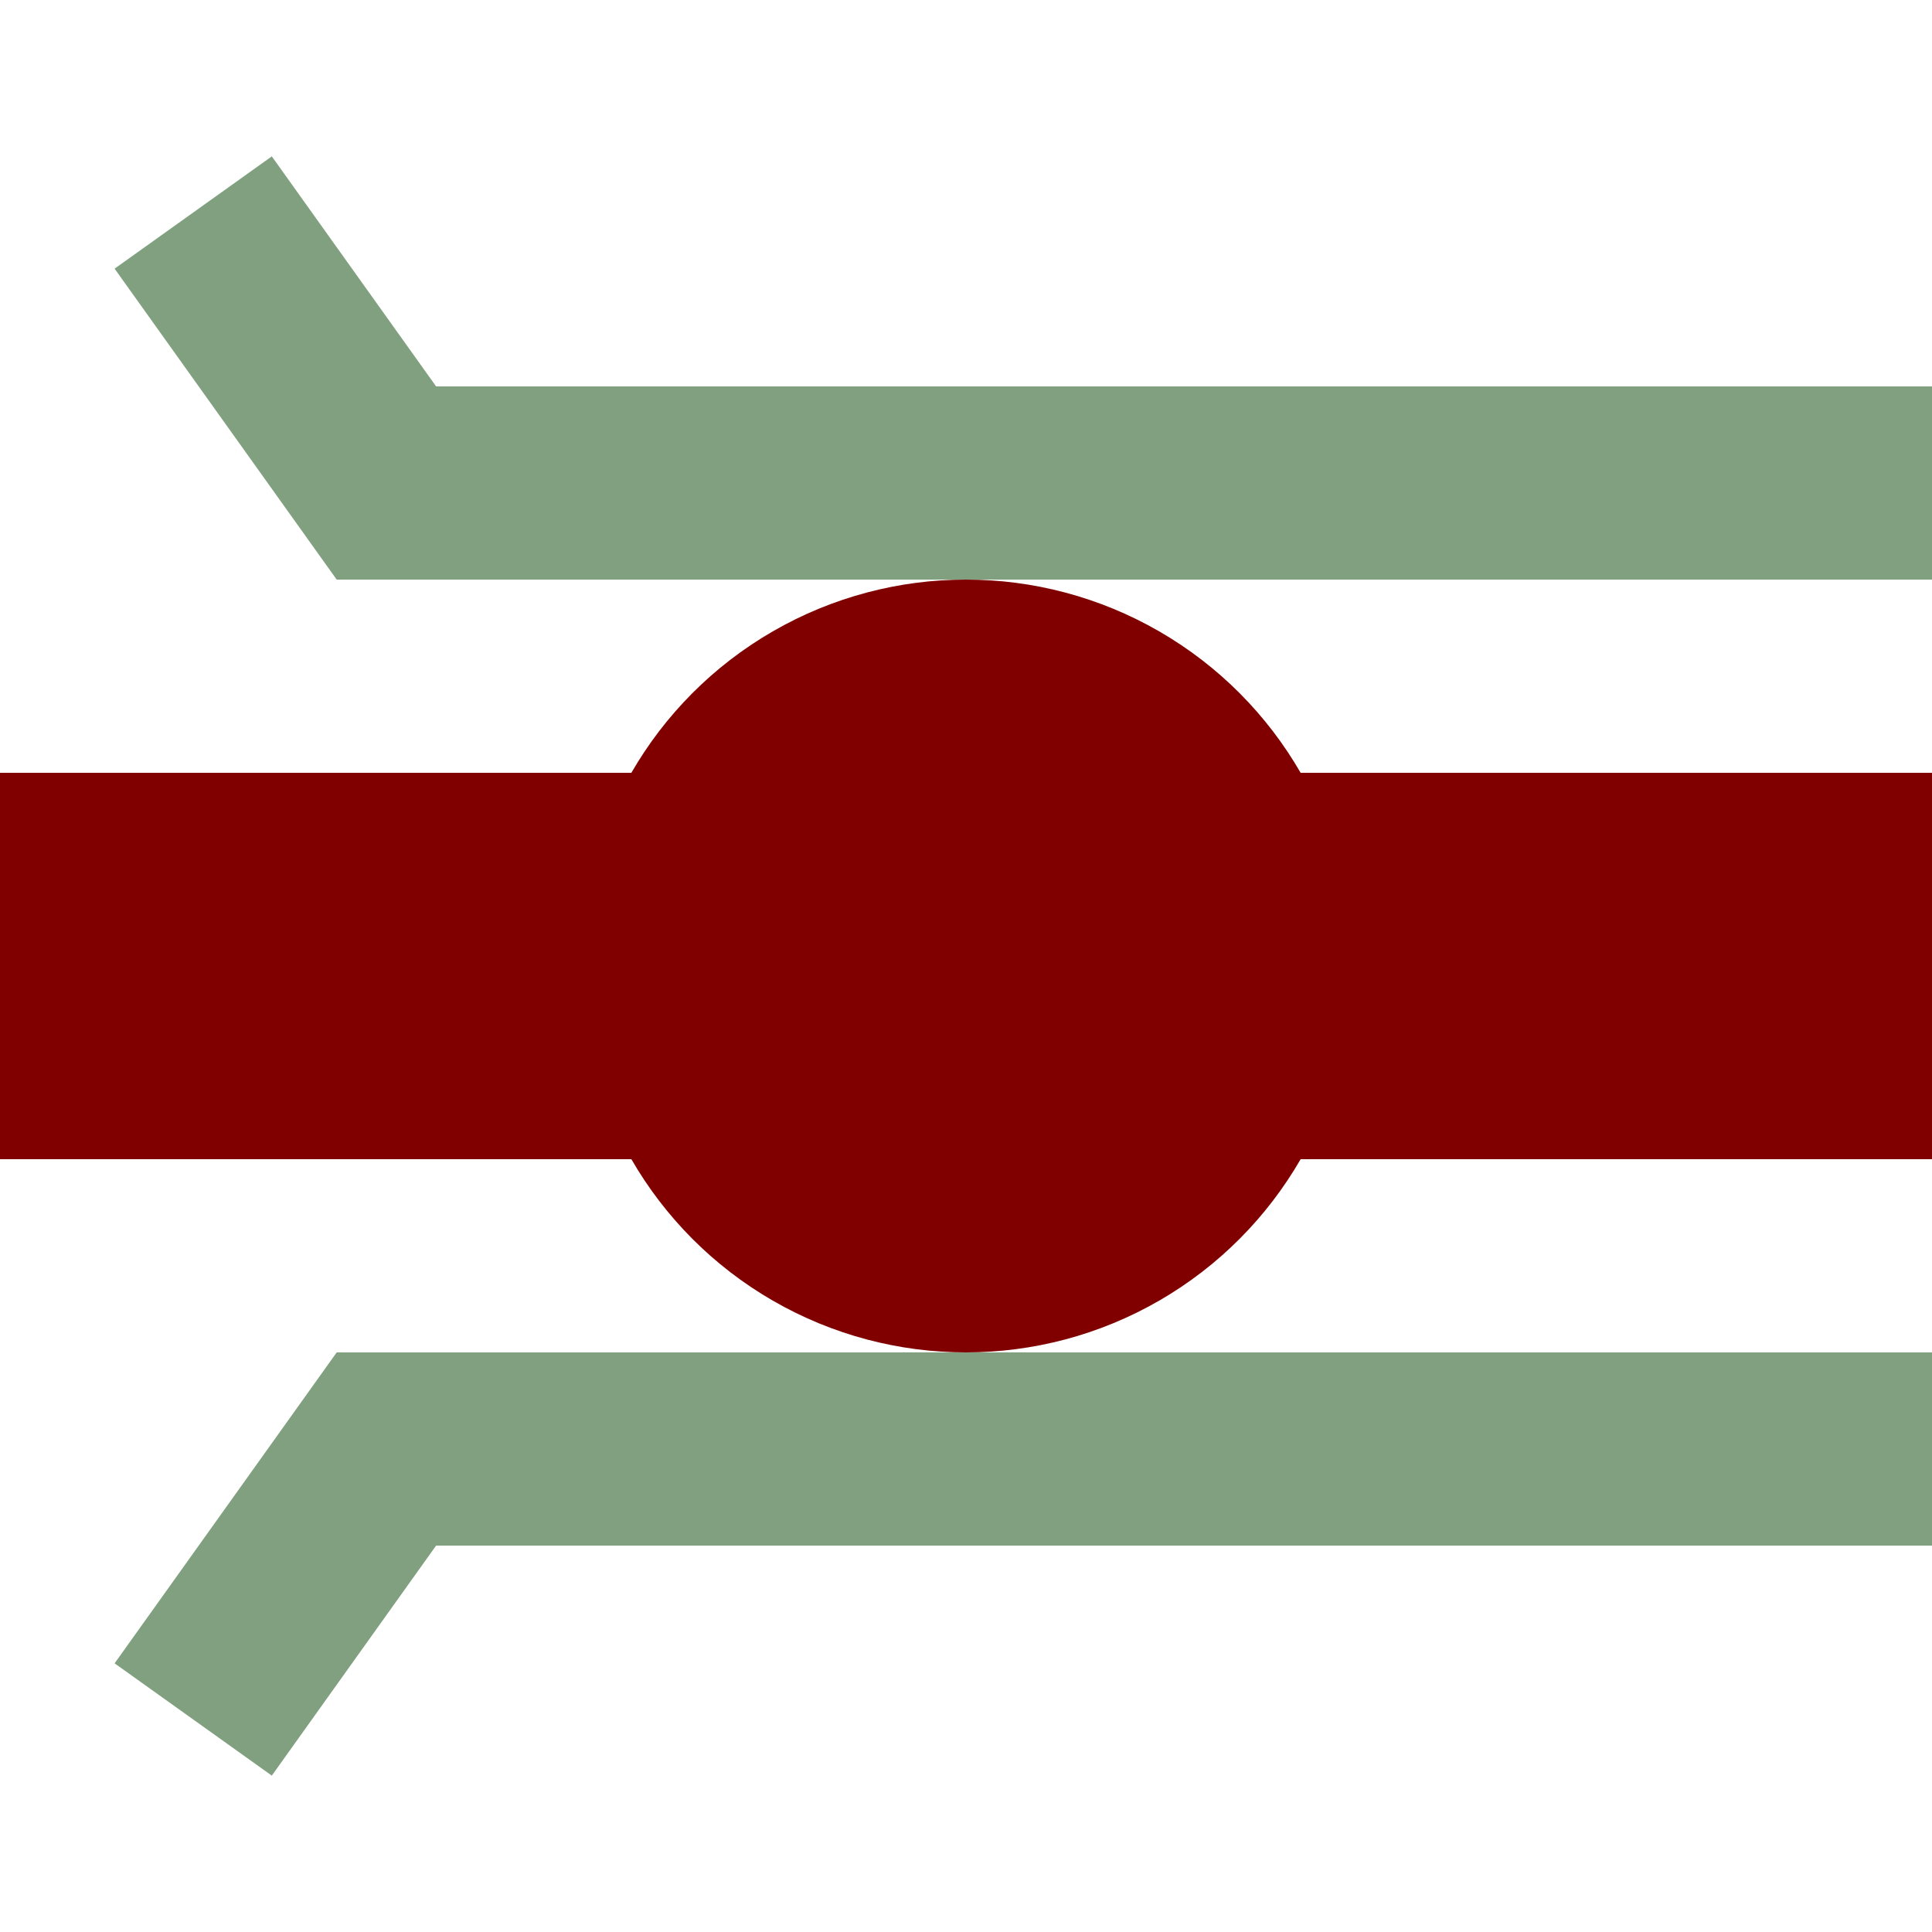
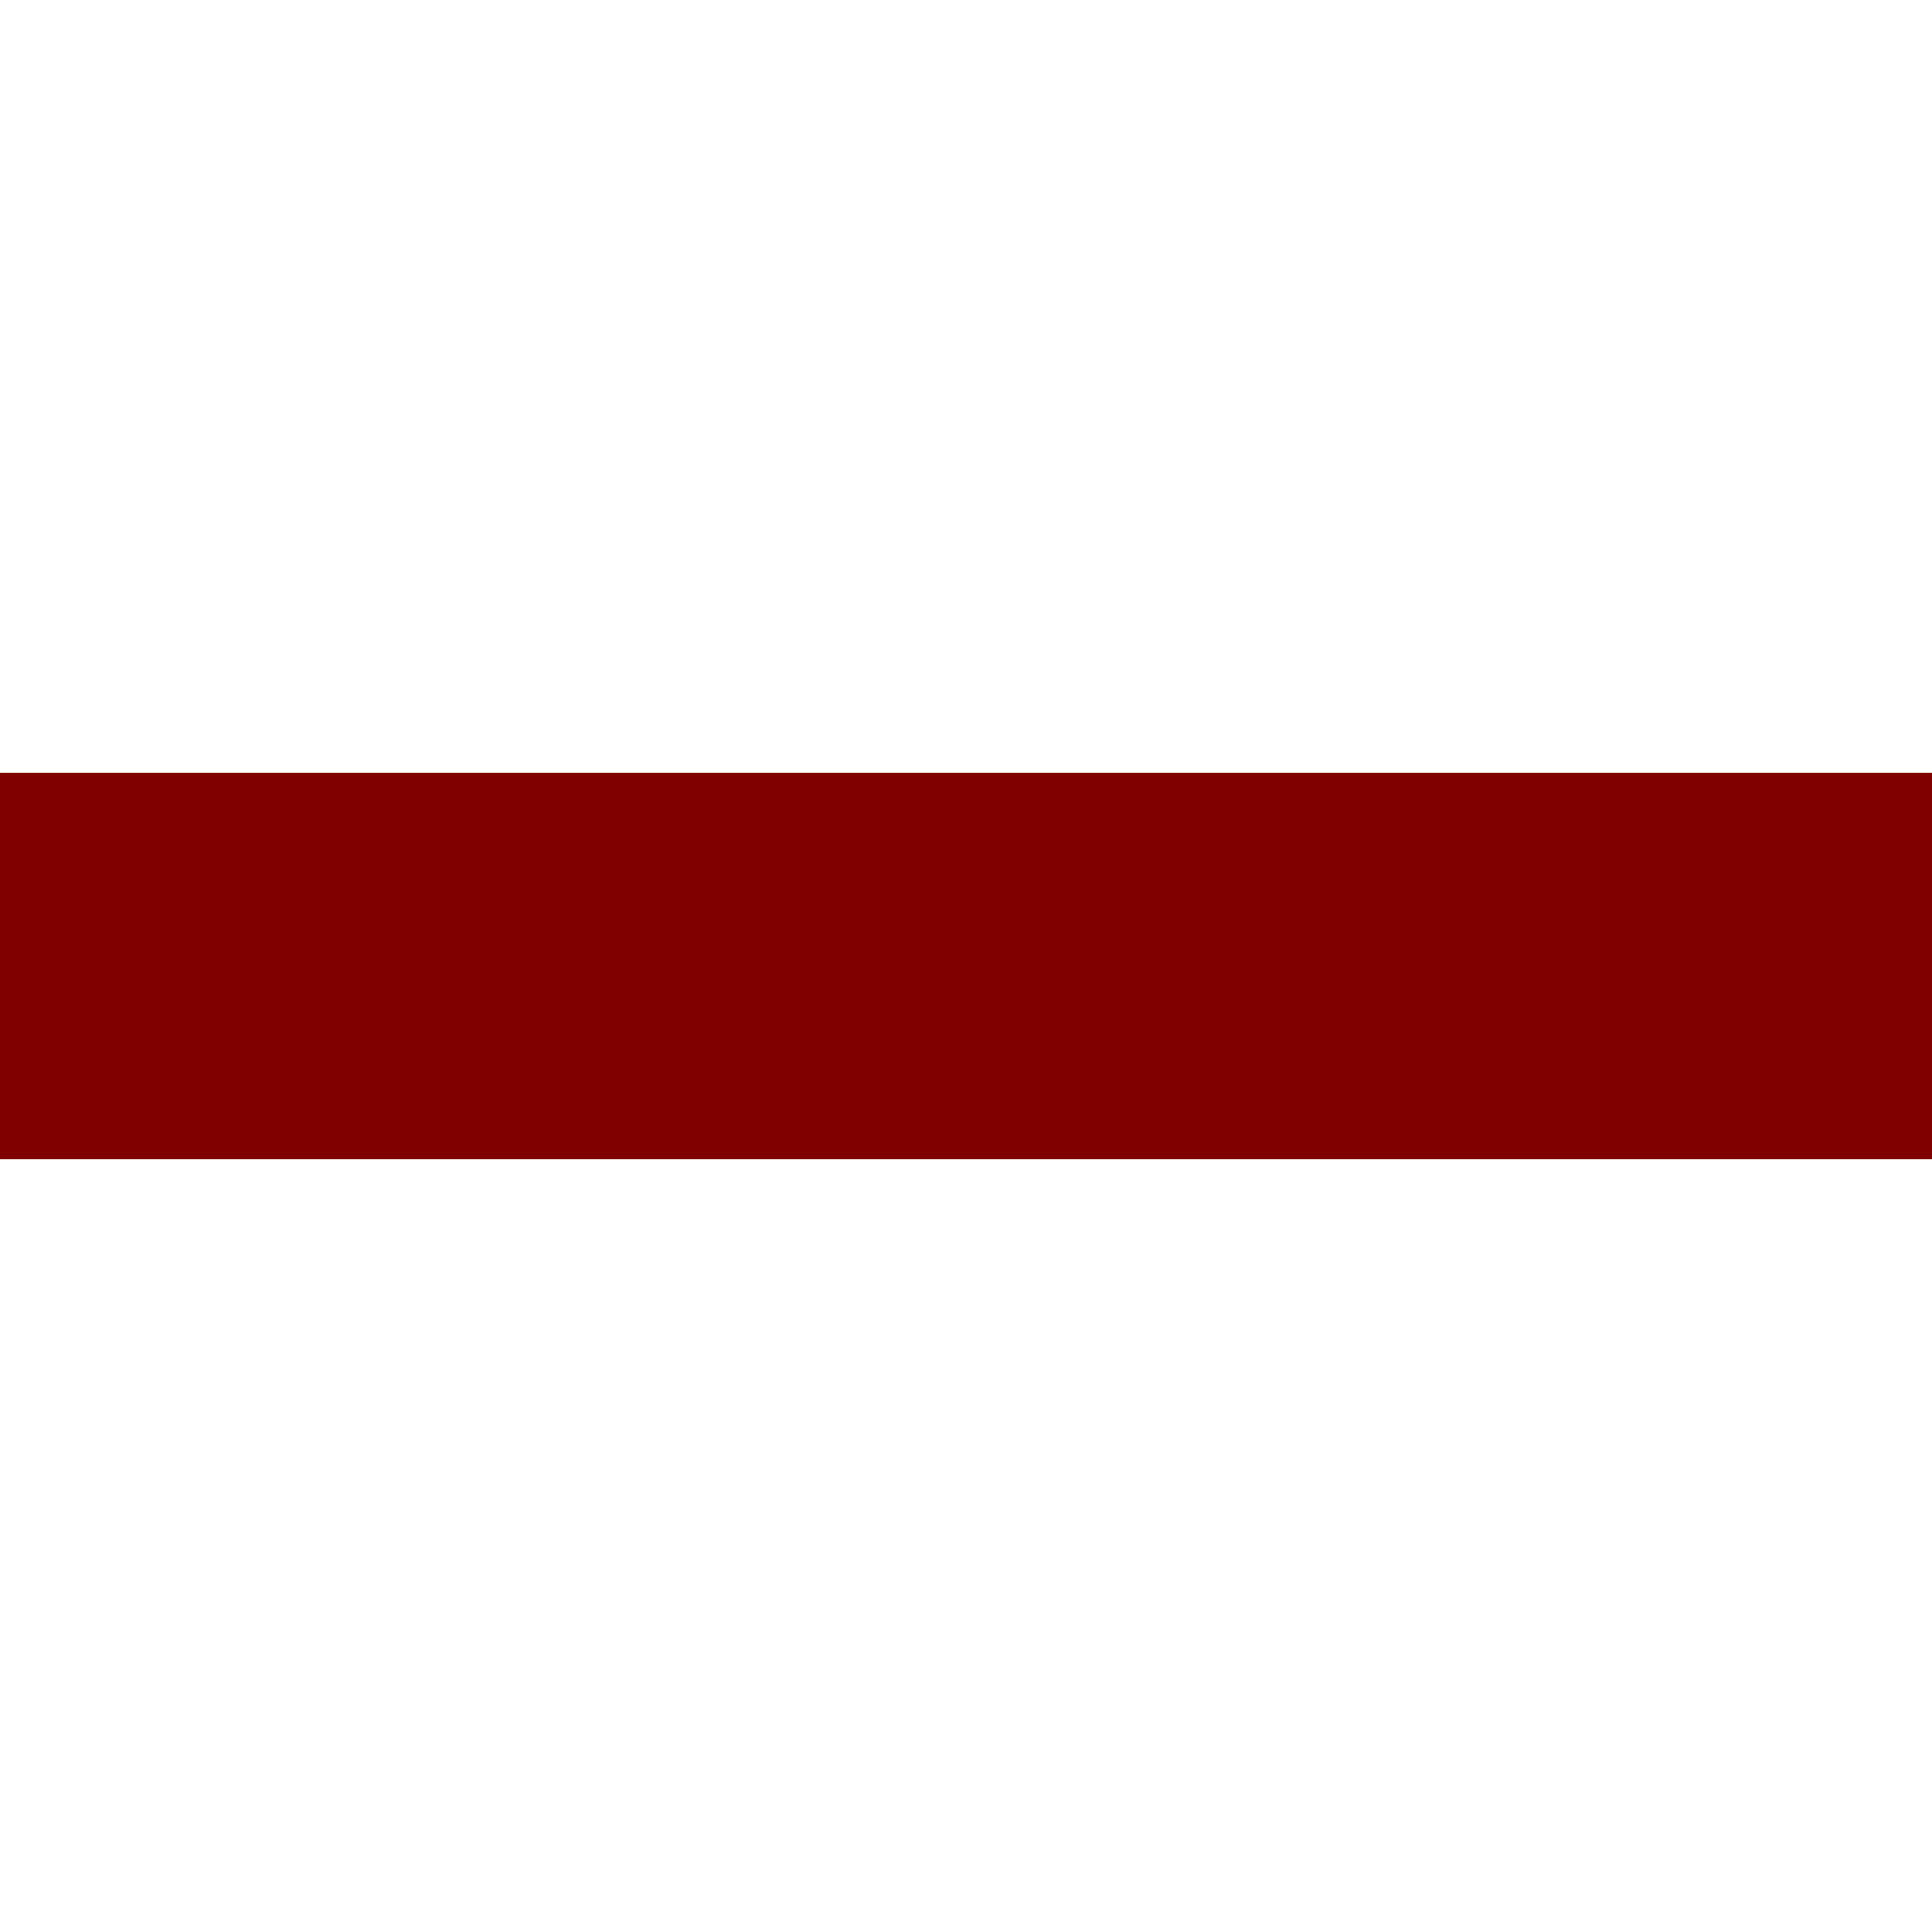
<svg xmlns="http://www.w3.org/2000/svg" width="500" height="500">
  <title>hHSTaq maroon</title>
-   <path stroke="#80A080" d="m 50,55 50,70 H 500 m 0,250 H 100 l -50,70" stroke-width="50" fill="none" />
  <path stroke="#800000" d="M 0,250 H 500" stroke-width="100" />
-   <circle fill="#800000" cx="250" cy="250" r="100" />
</svg>